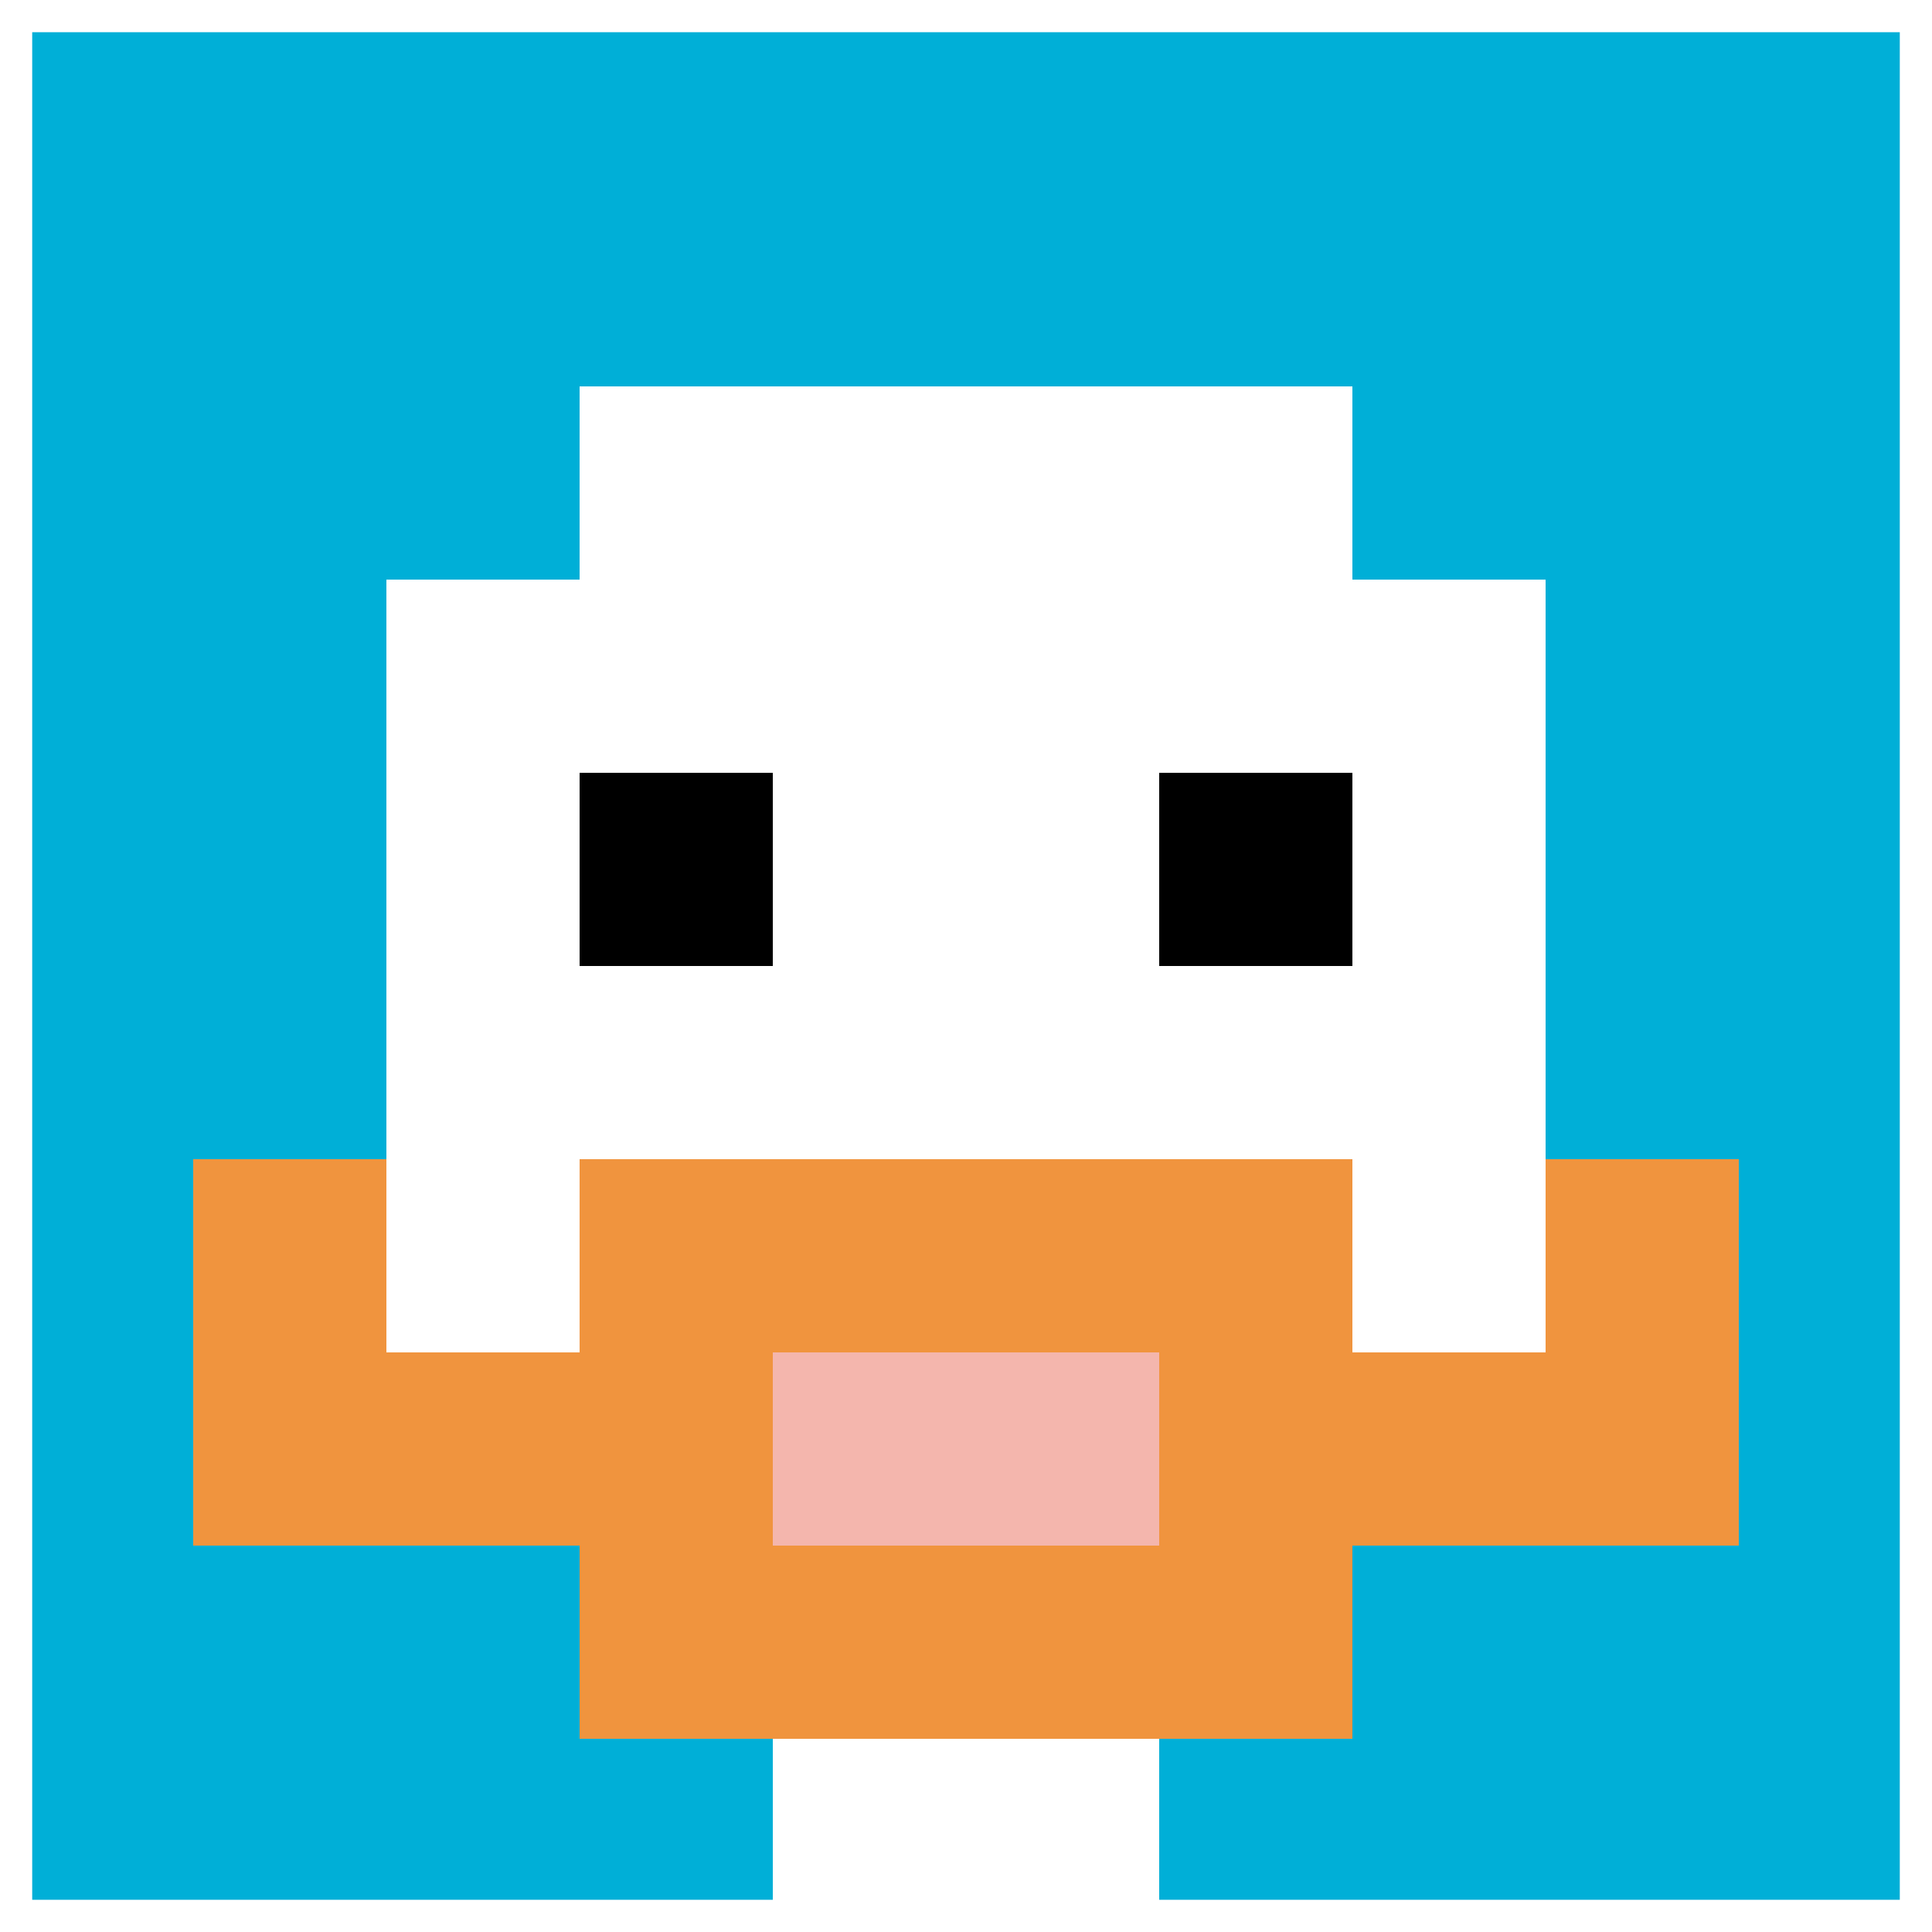
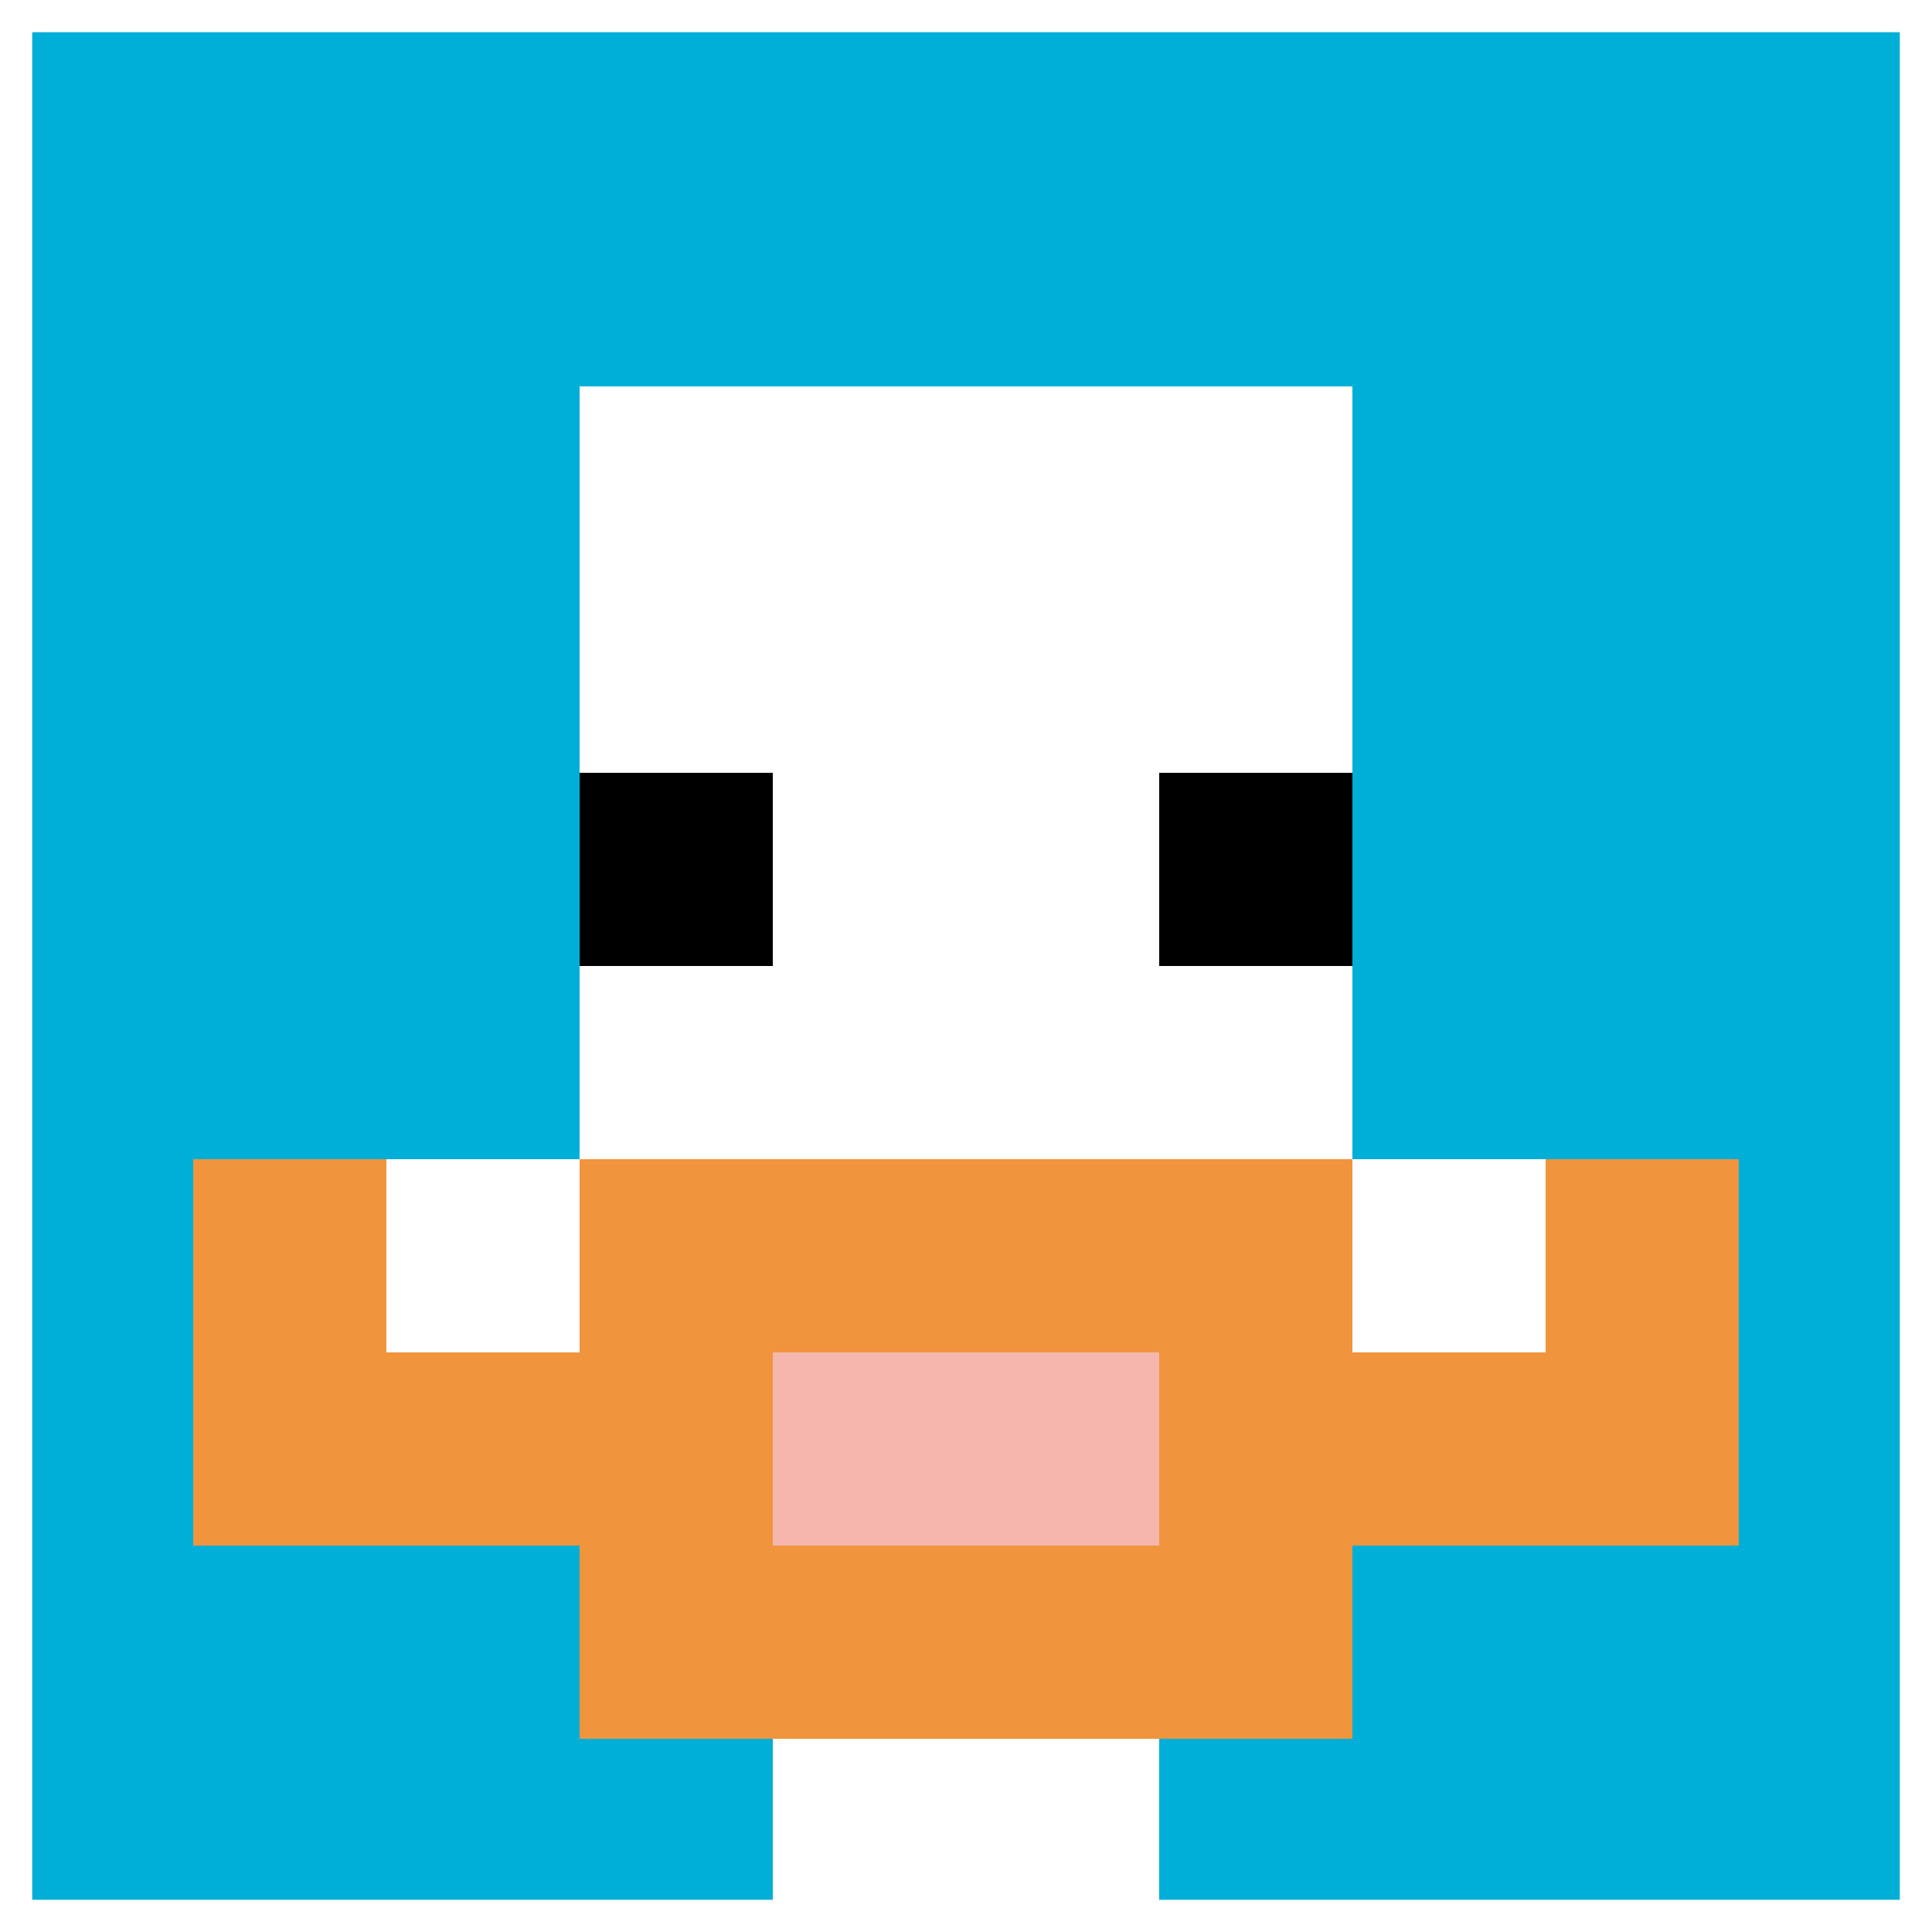
<svg xmlns="http://www.w3.org/2000/svg" version="1.1" width="1336" height="1336">
  <title>'goose-pfp-23579' by Dmitri Cherniak</title>
  <desc>seed=23579
backgroundColor=#ffffff
padding=20
innerPadding=0
timeout=500
dimension=1
border=true
Save=function(){return n.handleSave()}
frame=6

Rendered at Tue Oct 03 2023 23:44:35 GMT-0700 (Pacific Daylight Time)
Generated in &lt;1ms
</desc>
  <defs />
-   <rect width="100%" height="100%" fill="#ffffff" />
  <g>
    <g id="0-0">
      <rect x="0" y="0" height="1336" width="1336" fill="#00AFD7" />
      <g>
        <rect id="0-0-3-2-4-7" x="400.8" y="267.2" width="534.4" height="935.2" fill="#ffffff" />
-         <rect id="0-0-2-3-6-5" x="267.2" y="400.8" width="801.6" height="668" fill="#ffffff" />
        <rect id="0-0-4-8-2-2" x="534.4" y="1068.8" width="267.2" height="267.2" fill="#ffffff" />
        <rect id="0-0-1-6-8-1" x="133.6" y="801.6" width="1068.8" height="133.6" fill="#ffffff" />
        <rect id="0-0-1-7-8-1" x="133.6" y="935.2" width="1068.8" height="133.6" fill="#F0943E" />
        <rect id="0-0-3-6-4-3" x="400.8" y="801.6" width="534.4" height="400.8" fill="#F0943E" />
        <rect id="0-0-4-7-2-1" x="534.4" y="935.2" width="267.2" height="133.6" fill="#F4B6AD" />
        <rect id="0-0-1-6-1-2" x="133.6" y="801.6" width="133.6" height="267.2" fill="#F0943E" />
        <rect id="0-0-8-6-1-2" x="1068.8" y="801.6" width="133.6" height="267.2" fill="#F0943E" />
        <rect id="0-0-3-4-1-1" x="400.8" y="534.4" width="133.6" height="133.6" fill="#000000" />
        <rect id="0-0-6-4-1-1" x="801.6" y="534.4" width="133.6" height="133.6" fill="#000000" />
      </g>
      <rect x="0" y="0" stroke="white" stroke-width="44.533" height="1336" width="1336" fill="none" />
    </g>
  </g>
</svg>